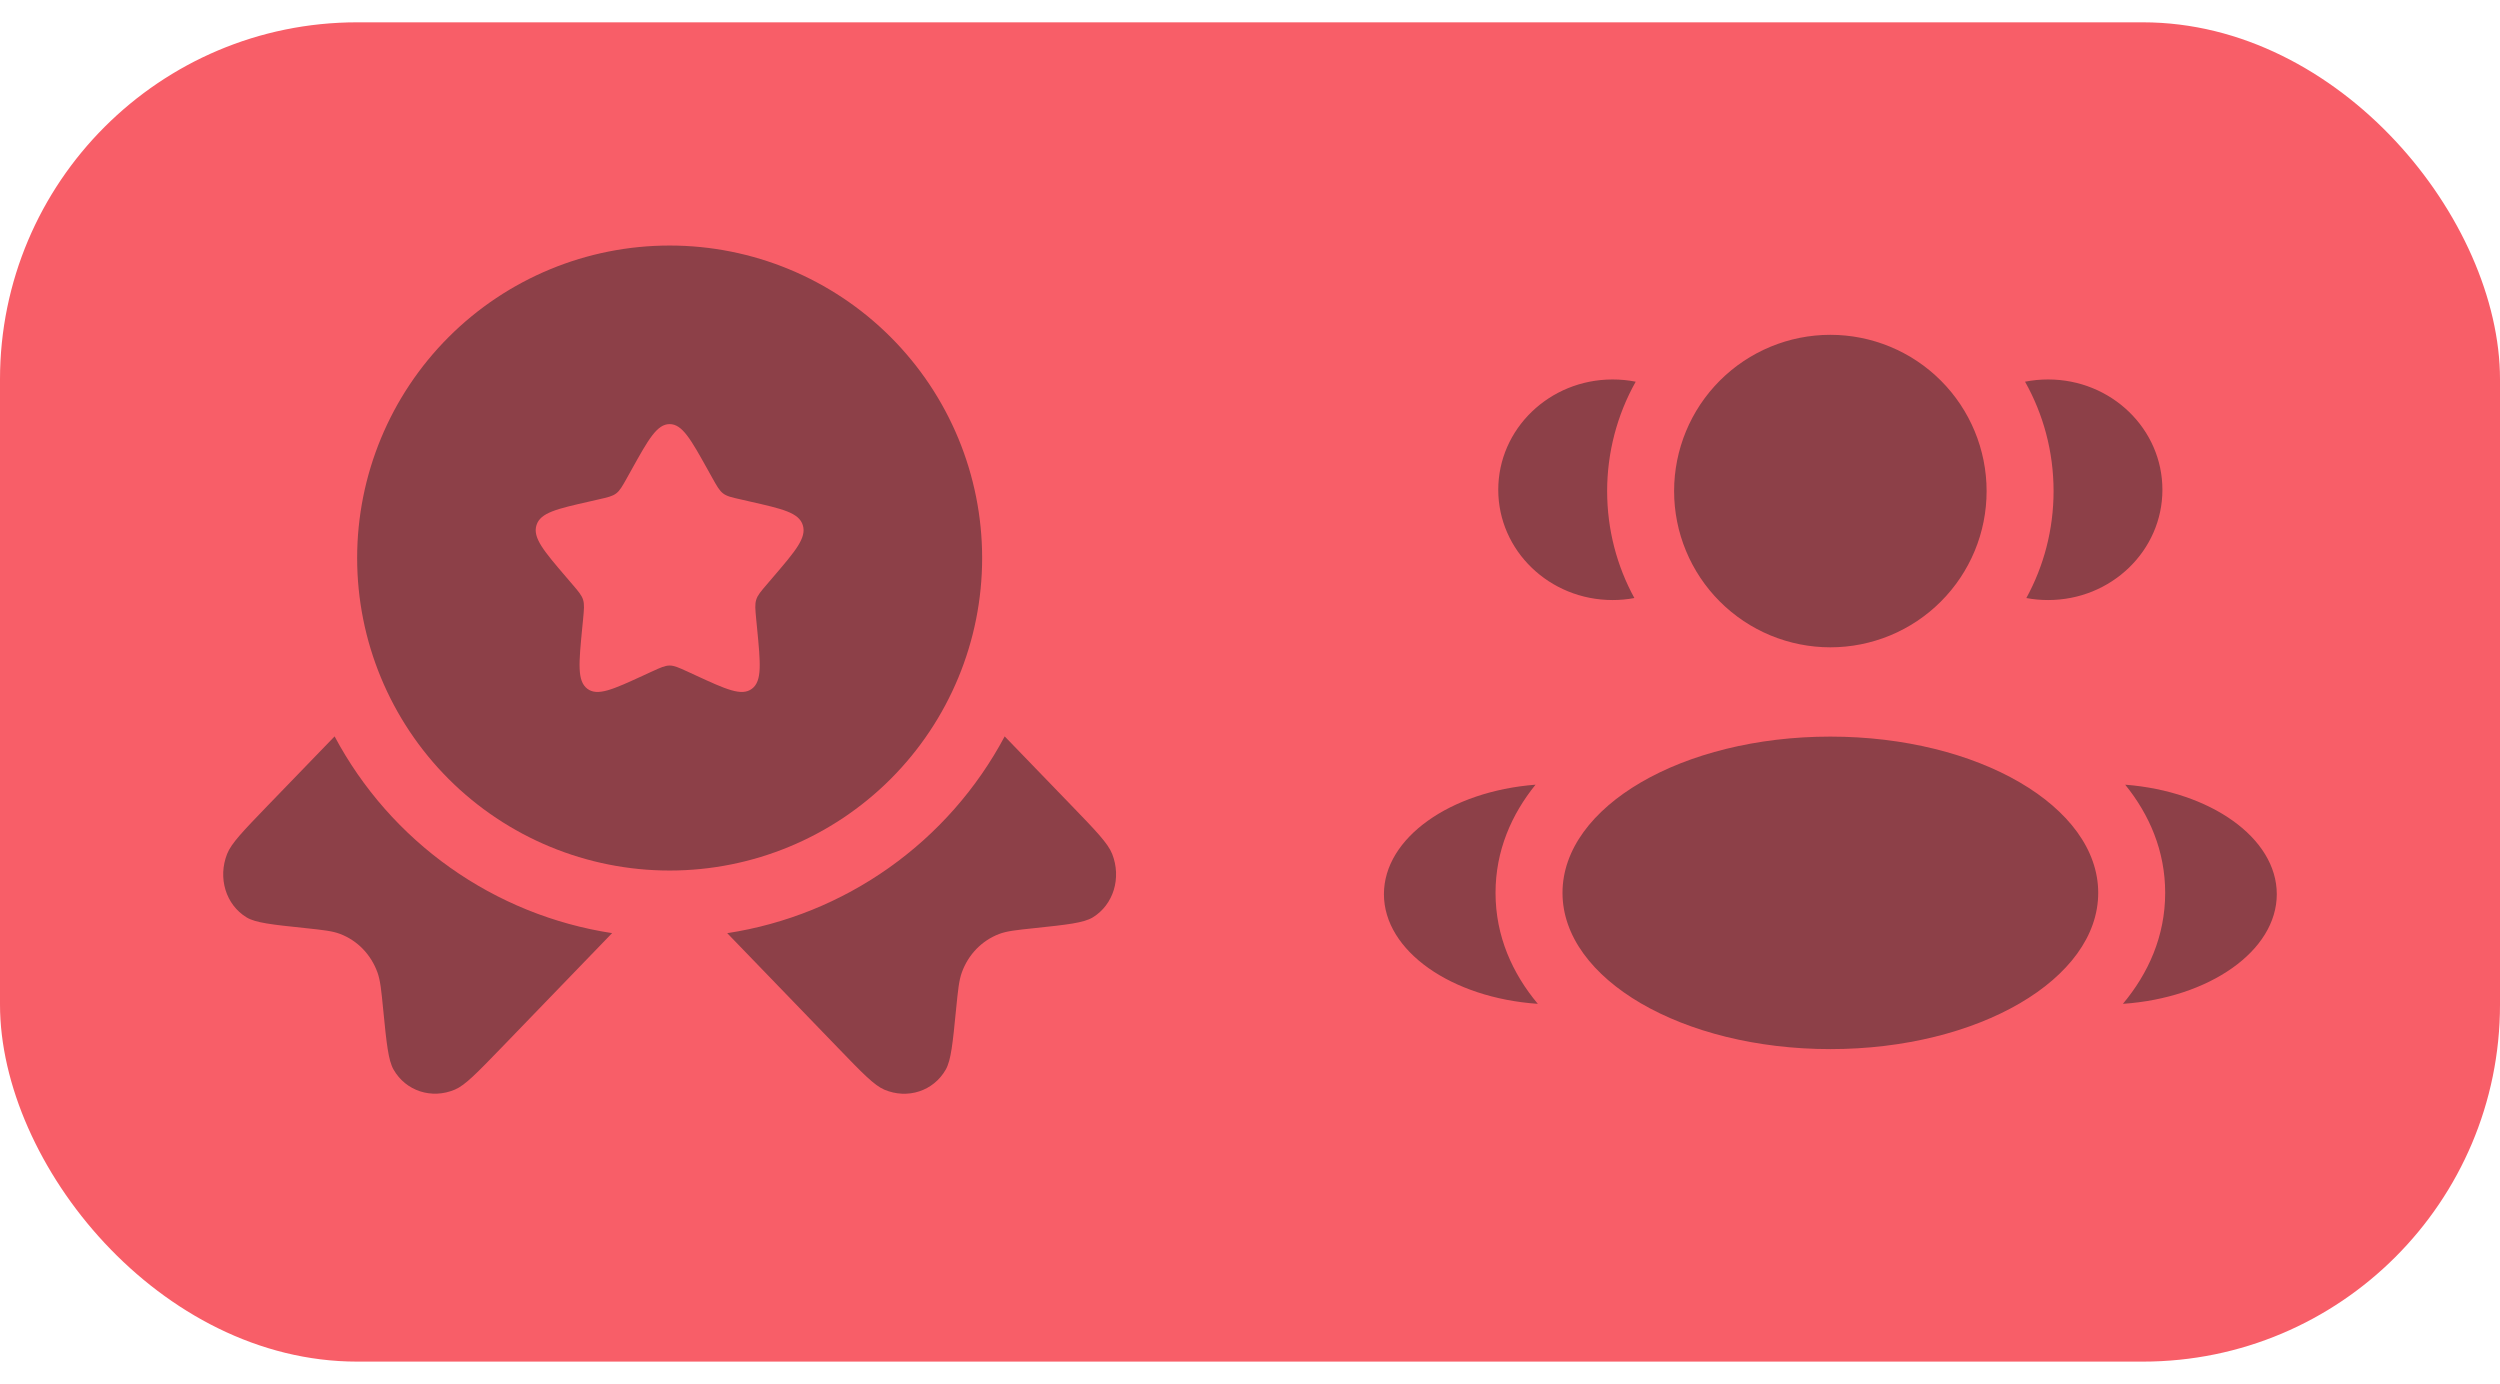
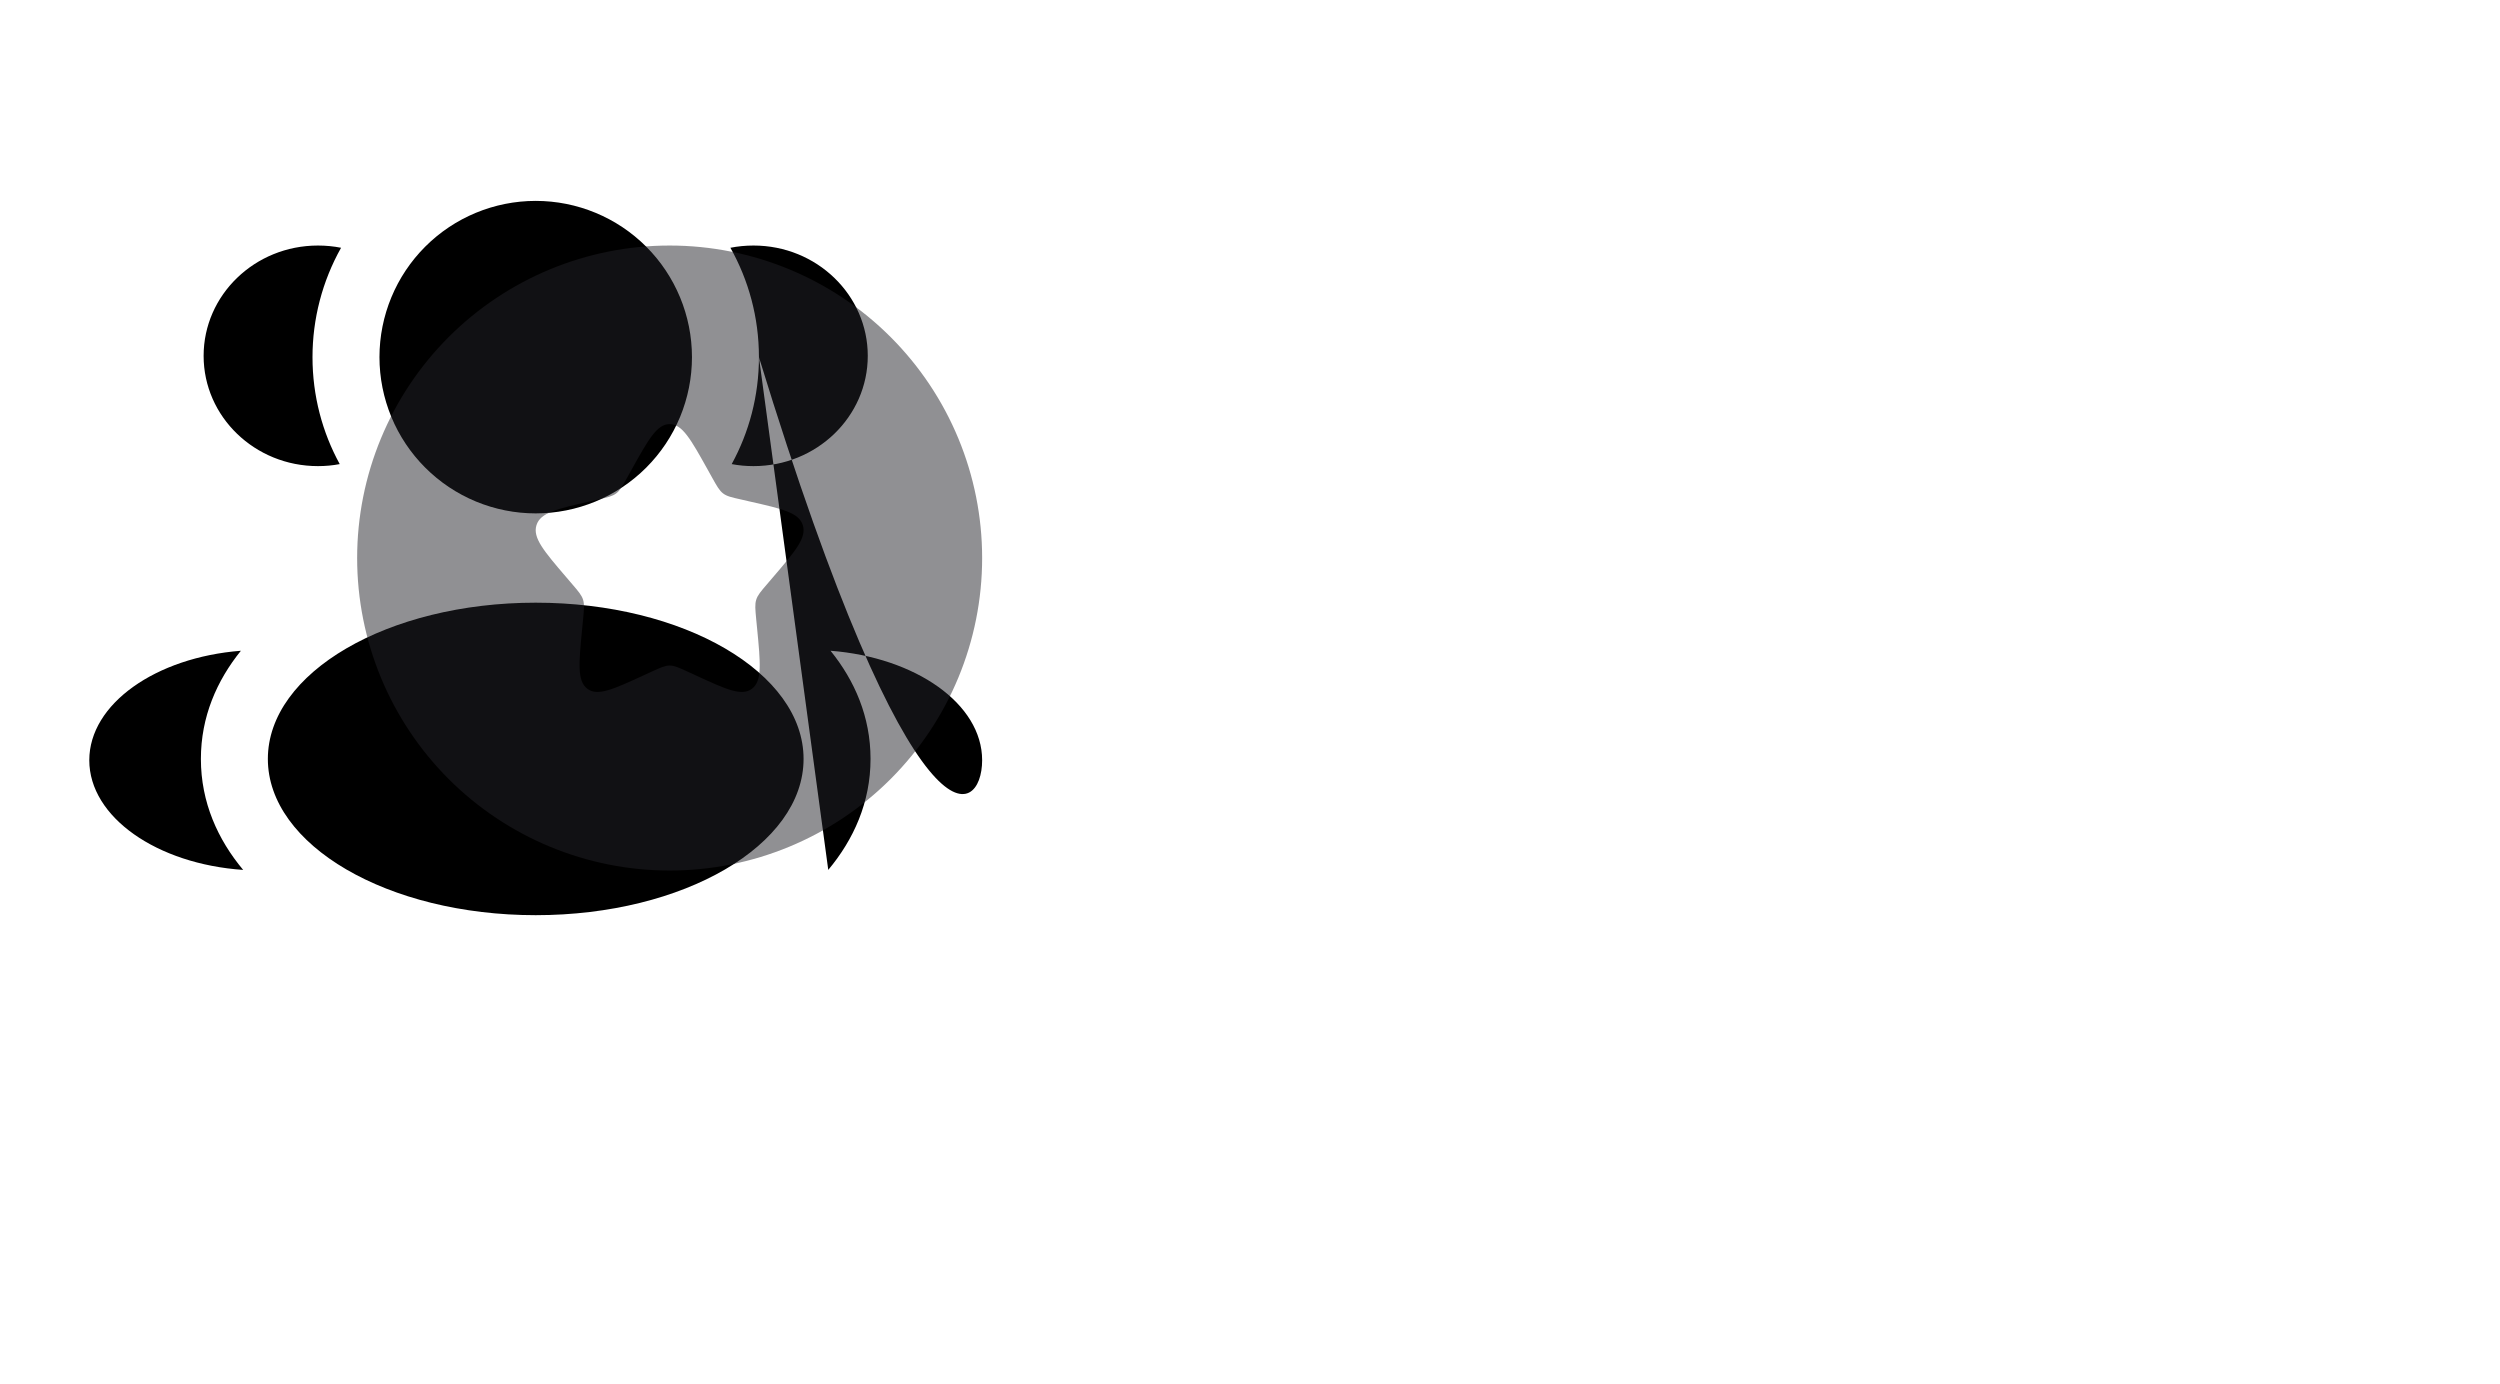
<svg xmlns="http://www.w3.org/2000/svg" width="56" height="31" viewBox="0 0 56 31" fill="none">
-   <path d="M15.5 8C15.5 8.46 15.409 8.915 15.234 9.339C15.058 9.764 14.8 10.15 14.475 10.475C14.15 10.8 13.764 11.058 13.339 11.234C12.915 11.409 12.46 11.5 12 11.5C11.54 11.5 11.085 11.409 10.661 11.234C10.236 11.058 9.85 10.8 9.525 10.475C9.2 10.15 8.942 9.764 8.766 9.339C8.591 8.915 8.5 8.46 8.5 8C8.5 7.072 8.869 6.181 9.525 5.525C10.181 4.869 11.072 4.5 12 4.5C12.928 4.5 13.819 4.869 14.475 5.525C15.131 6.181 15.5 7.072 15.5 8ZM18 17C18 18.933 15.314 20.5 12 20.5C8.686 20.5 6 18.933 6 17C6 15.067 8.686 13.5 12 13.5C15.314 13.5 18 15.067 18 17ZM7.122 5.5C7.3 5.5 7.473 5.517 7.64 5.55C7.22 6.298 7 7.142 7 8C7 8.868 7.221 9.685 7.61 10.396C7.452 10.426 7.289 10.441 7.122 10.441C5.708 10.441 4.561 9.335 4.561 7.971C4.561 6.607 5.708 5.5 7.122 5.5ZM5.447 19.486C4.88 18.807 4.5 17.974 4.5 17C4.5 16.056 4.857 15.244 5.396 14.577C3.49 14.725 2 15.767 2 17.029C2 18.304 3.517 19.354 5.447 19.486ZM17 8C17 8.868 16.779 9.685 16.39 10.396C16.547 10.426 16.71 10.441 16.878 10.441C18.292 10.441 19.438 9.335 19.438 7.971C19.438 6.607 18.293 5.5 16.879 5.5C16.701 5.5 16.528 5.517 16.361 5.55C16.768 6.274 17 7.11 17 8ZM18.553 19.486C20.483 19.354 22 18.304 22 17.029C22 15.766 20.509 14.725 18.604 14.577C19.144 15.244 19.5 16.056 19.5 17C19.5 17.974 19.12 18.807 18.553 19.486Z" fill="black" />
-   <rect y="0.5" width="56" height="30" rx="8" fill="#F85E68" />
+   <path d="M15.5 8C15.5 8.46 15.409 8.915 15.234 9.339C15.058 9.764 14.8 10.15 14.475 10.475C14.15 10.8 13.764 11.058 13.339 11.234C12.915 11.409 12.46 11.5 12 11.5C11.54 11.5 11.085 11.409 10.661 11.234C10.236 11.058 9.85 10.8 9.525 10.475C9.2 10.15 8.942 9.764 8.766 9.339C8.591 8.915 8.5 8.46 8.5 8C8.5 7.072 8.869 6.181 9.525 5.525C10.181 4.869 11.072 4.5 12 4.5C12.928 4.5 13.819 4.869 14.475 5.525C15.131 6.181 15.5 7.072 15.5 8ZM18 17C18 18.933 15.314 20.5 12 20.5C8.686 20.5 6 18.933 6 17C6 15.067 8.686 13.5 12 13.5C15.314 13.5 18 15.067 18 17ZM7.122 5.5C7.3 5.5 7.473 5.517 7.64 5.55C7.22 6.298 7 7.142 7 8C7 8.868 7.221 9.685 7.61 10.396C7.452 10.426 7.289 10.441 7.122 10.441C5.708 10.441 4.561 9.335 4.561 7.971C4.561 6.607 5.708 5.5 7.122 5.5ZM5.447 19.486C4.88 18.807 4.5 17.974 4.5 17C4.5 16.056 4.857 15.244 5.396 14.577C3.49 14.725 2 15.767 2 17.029C2 18.304 3.517 19.354 5.447 19.486ZM17 8C17 8.868 16.779 9.685 16.39 10.396C16.547 10.426 16.71 10.441 16.878 10.441C18.292 10.441 19.438 9.335 19.438 7.971C19.438 6.607 18.293 5.5 16.879 5.5C16.701 5.5 16.528 5.517 16.361 5.55C16.768 6.274 17 7.11 17 8ZC20.483 19.354 22 18.304 22 17.029C22 15.766 20.509 14.725 18.604 14.577C19.144 15.244 19.5 16.056 19.5 17C19.5 17.974 19.12 18.807 18.553 19.486Z" fill="black" />
  <g opacity="0.5">
    <path fill-rule="evenodd" clip-rule="evenodd" d="M15 19.5C16.857 19.5 18.637 18.762 19.95 17.45C21.262 16.137 22 14.357 22 12.5C22 10.643 21.262 8.863 19.95 7.55C18.637 6.237 16.857 5.5 15 5.5C13.143 5.5 11.363 6.237 10.05 7.55C8.738 8.863 8 10.643 8 12.5C8 14.357 8.738 16.137 10.05 17.45C11.363 18.762 13.143 19.5 15 19.5ZM15 9.5C14.716 9.5 14.526 9.84 14.146 10.523L14.048 10.699C13.94 10.893 13.886 10.989 13.802 11.053C13.717 11.117 13.612 11.141 13.402 11.188L13.212 11.232C12.474 11.399 12.105 11.482 12.017 11.764C11.929 12.046 12.181 12.341 12.684 12.929L12.814 13.081C12.957 13.248 13.029 13.331 13.061 13.435C13.093 13.539 13.082 13.65 13.061 13.873L13.041 14.076C12.965 14.861 12.927 15.254 13.156 15.428C13.386 15.602 13.732 15.443 14.423 15.125L14.601 15.043C14.798 14.953 14.896 14.908 15 14.908C15.104 14.908 15.202 14.953 15.399 15.043L15.577 15.125C16.268 15.444 16.614 15.602 16.844 15.428C17.074 15.254 17.035 14.861 16.959 14.076L16.939 13.873C16.918 13.65 16.907 13.539 16.939 13.435C16.971 13.331 17.043 13.248 17.186 13.081L17.316 12.929C17.819 12.341 18.071 12.047 17.983 11.764C17.895 11.482 17.526 11.399 16.788 11.232L16.598 11.188C16.388 11.141 16.283 11.118 16.198 11.053C16.114 10.989 16.06 10.893 15.952 10.699L15.854 10.523C15.474 9.84 15.284 9.5 15 9.5Z" fill="#222127" />
-     <path d="M7.495 16.495L5.992 18.05C5.452 18.61 5.182 18.889 5.088 19.126C4.875 19.666 5.058 20.264 5.521 20.548C5.725 20.672 6.091 20.711 6.826 20.788C7.24 20.832 7.448 20.854 7.621 20.921C8.01 21.07 8.311 21.383 8.456 21.785C8.52 21.965 8.541 22.179 8.583 22.608C8.658 23.368 8.696 23.748 8.816 23.959C9.09 24.439 9.669 24.628 10.19 24.407C10.418 24.311 10.688 24.031 11.229 23.472L13.711 20.902C12.403 20.702 11.161 20.199 10.081 19.433C9.002 18.668 8.117 17.663 7.495 16.495ZM16.29 20.903L18.772 23.473C19.312 24.033 19.582 24.312 19.81 24.409C20.331 24.629 20.91 24.44 21.184 23.96C21.304 23.75 21.341 23.37 21.416 22.61C21.459 22.18 21.48 21.966 21.544 21.786C21.688 21.384 21.99 21.071 22.379 20.922C22.552 20.855 22.759 20.834 23.174 20.79C23.908 20.712 24.275 20.673 24.479 20.549C24.942 20.265 25.125 19.666 24.912 19.127C24.818 18.89 24.548 18.61 24.008 18.051L22.505 16.495C21.883 17.663 20.998 18.669 19.919 19.434C18.84 20.2 17.597 20.703 16.289 20.903" fill="#222127" />
  </g>
  <g opacity="0.5">
-     <path d="M44.5 11C44.5 11.46 44.41 11.915 44.234 12.339C44.058 12.764 43.8 13.15 43.475 13.475C43.15 13.8 42.764 14.058 42.339 14.234C41.915 14.409 41.46 14.5 41 14.5C40.54 14.5 40.085 14.409 39.661 14.234C39.236 14.058 38.85 13.8 38.525 13.475C38.2 13.15 37.942 12.764 37.766 12.339C37.59 11.915 37.5 11.46 37.5 11C37.5 10.072 37.869 9.181 38.525 8.525C39.181 7.869 40.072 7.5 41 7.5C41.928 7.5 42.819 7.869 43.475 8.525C44.131 9.181 44.5 10.072 44.5 11ZM47 20C47 21.933 44.314 23.5 41 23.5C37.686 23.5 35 21.933 35 20C35 18.067 37.686 16.5 41 16.5C44.314 16.5 47 18.067 47 20ZM36.122 8.5C36.3 8.5 36.473 8.517 36.64 8.55C36.22 9.298 36 10.142 36 11C36 11.868 36.221 12.685 36.61 13.396C36.452 13.426 36.289 13.441 36.122 13.441C34.708 13.441 33.561 12.335 33.561 10.971C33.561 9.607 34.708 8.5 36.122 8.5ZM34.447 22.486C33.88 21.807 33.5 20.974 33.5 20C33.5 19.056 33.857 18.244 34.396 17.577C32.49 17.725 31 18.767 31 20.029C31 21.304 32.517 22.354 34.447 22.486ZM46 11C46 11.868 45.779 12.685 45.39 13.396C45.547 13.426 45.71 13.441 45.878 13.441C47.292 13.441 48.438 12.335 48.438 10.971C48.438 9.607 47.293 8.5 45.879 8.5C45.701 8.5 45.528 8.517 45.361 8.55C45.768 9.274 46 10.11 46 11ZM47.553 22.486C49.483 22.354 51 21.304 51 20.029C51 18.766 49.509 17.725 47.604 17.577C48.144 18.244 48.5 19.056 48.5 20C48.5 20.974 48.12 21.807 47.553 22.486Z" fill="#222127" />
-   </g>
+     </g>
</svg>